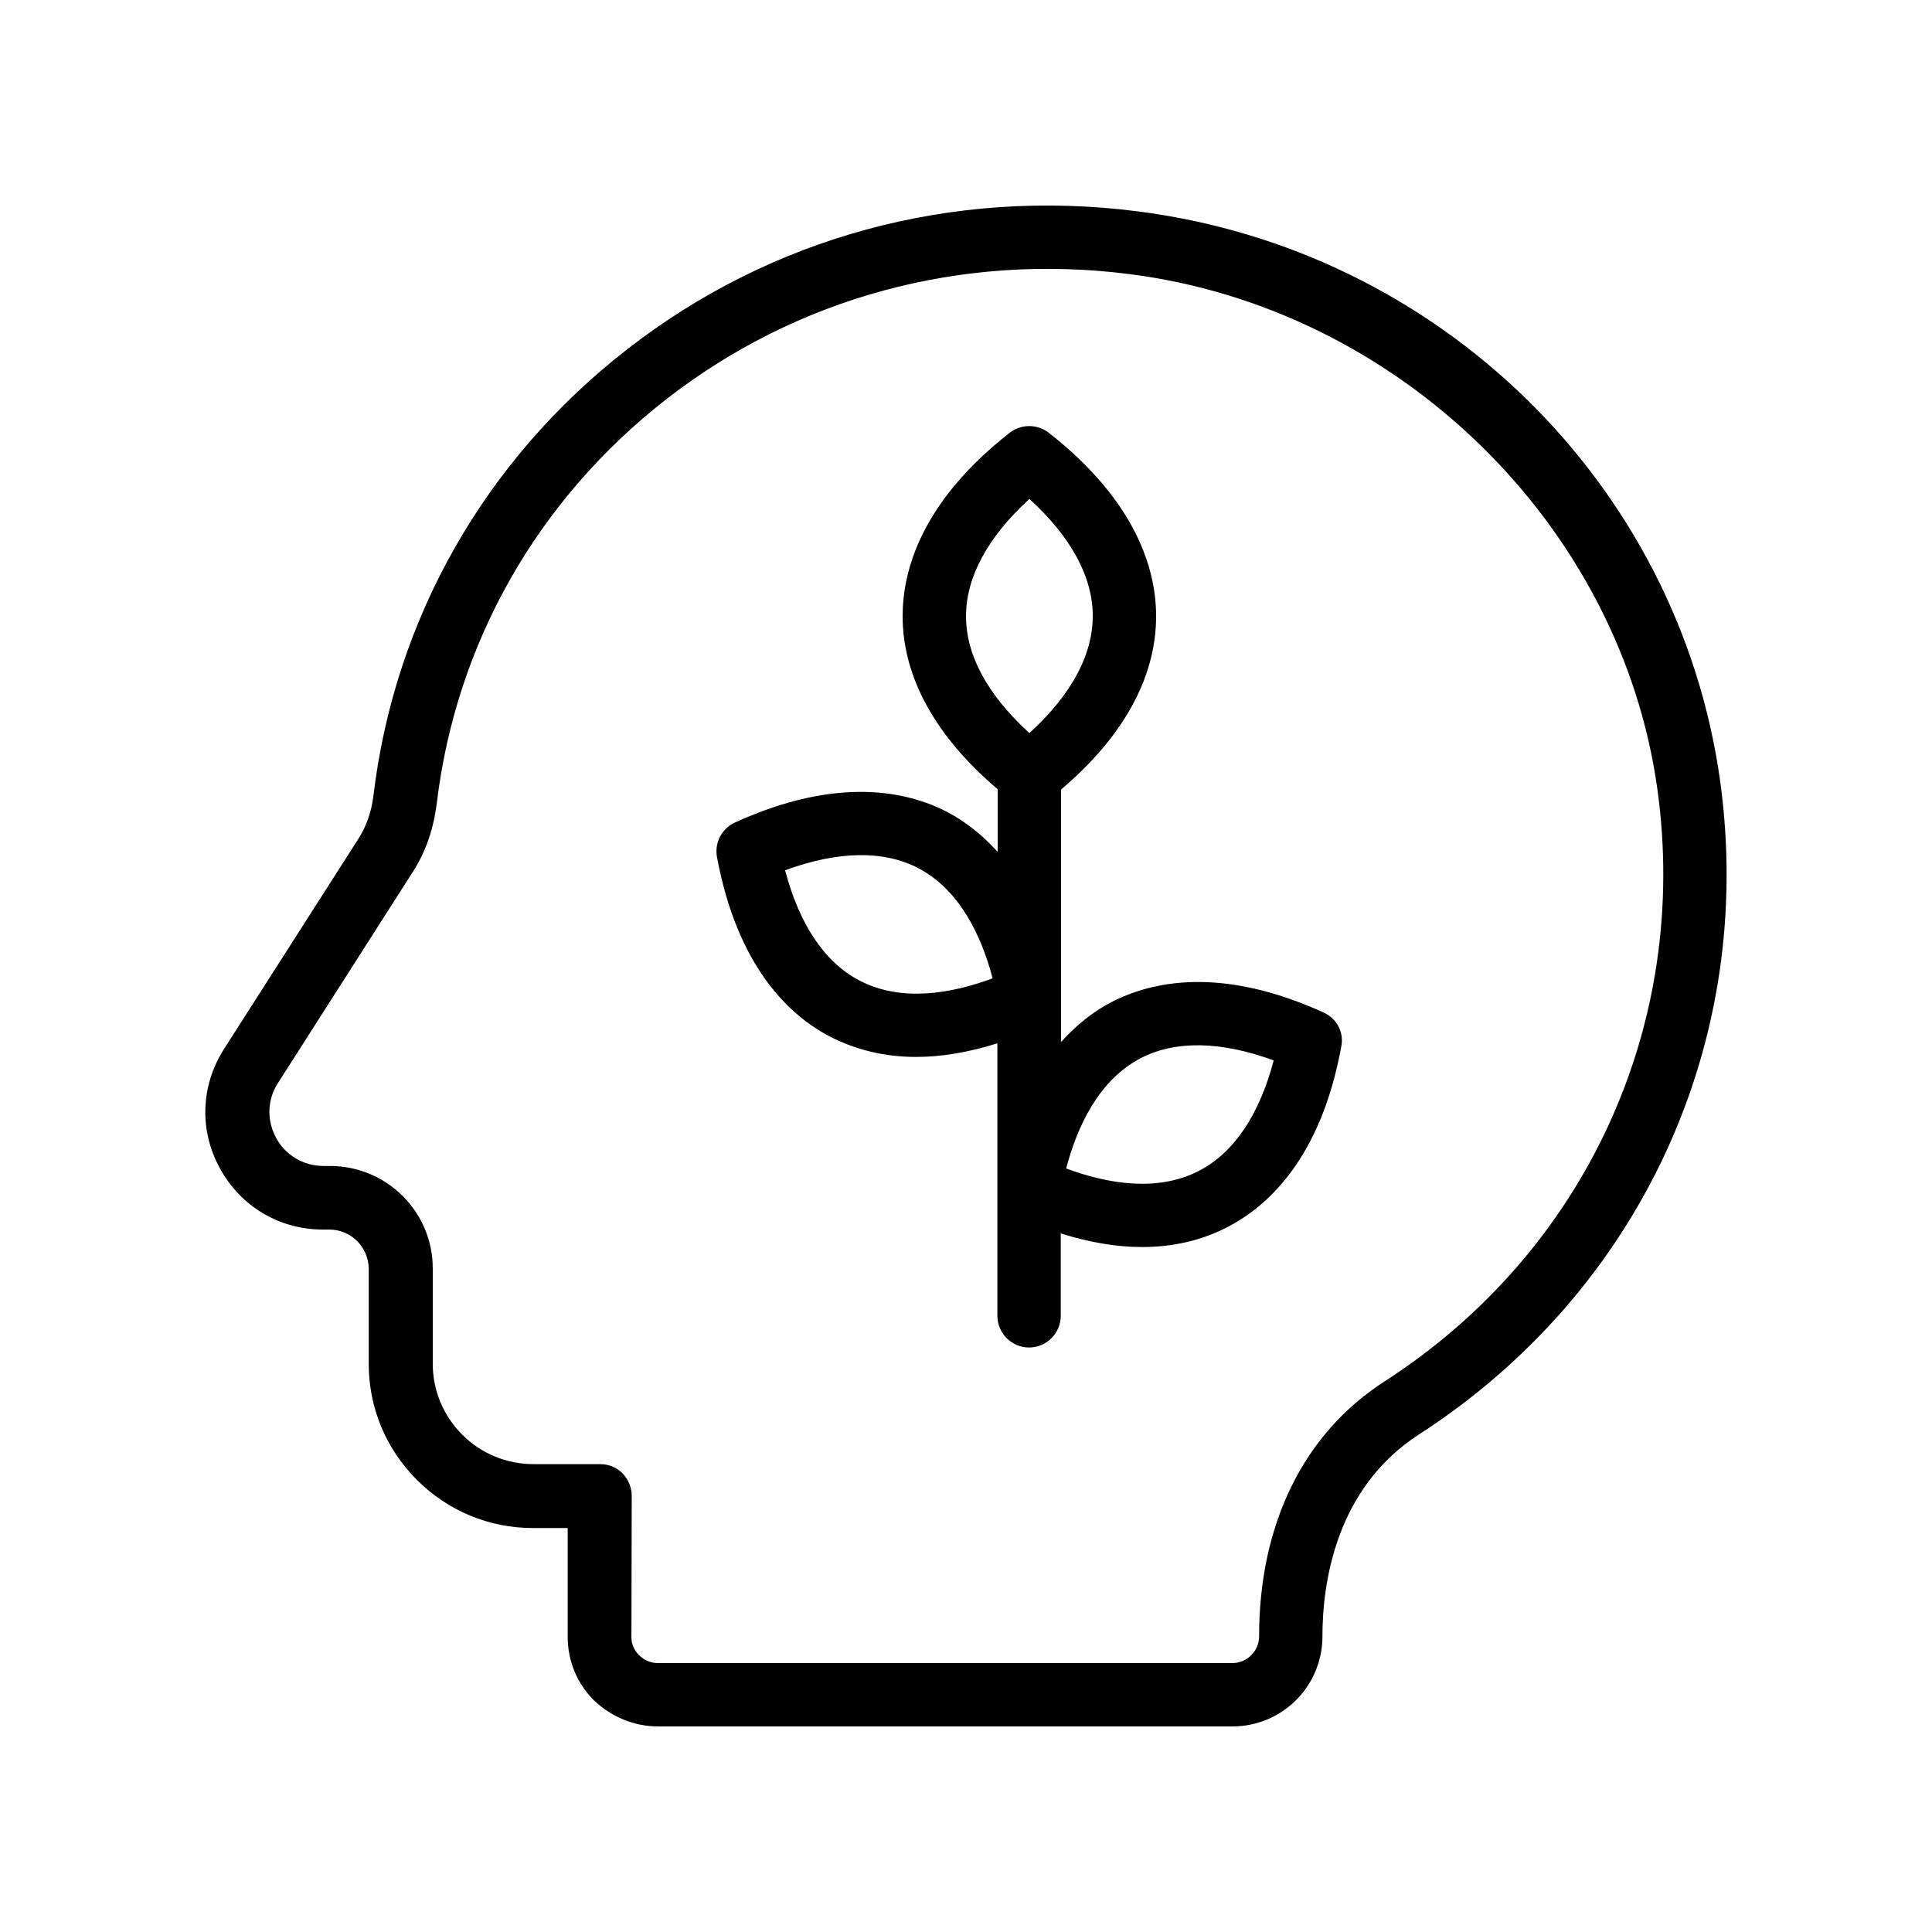
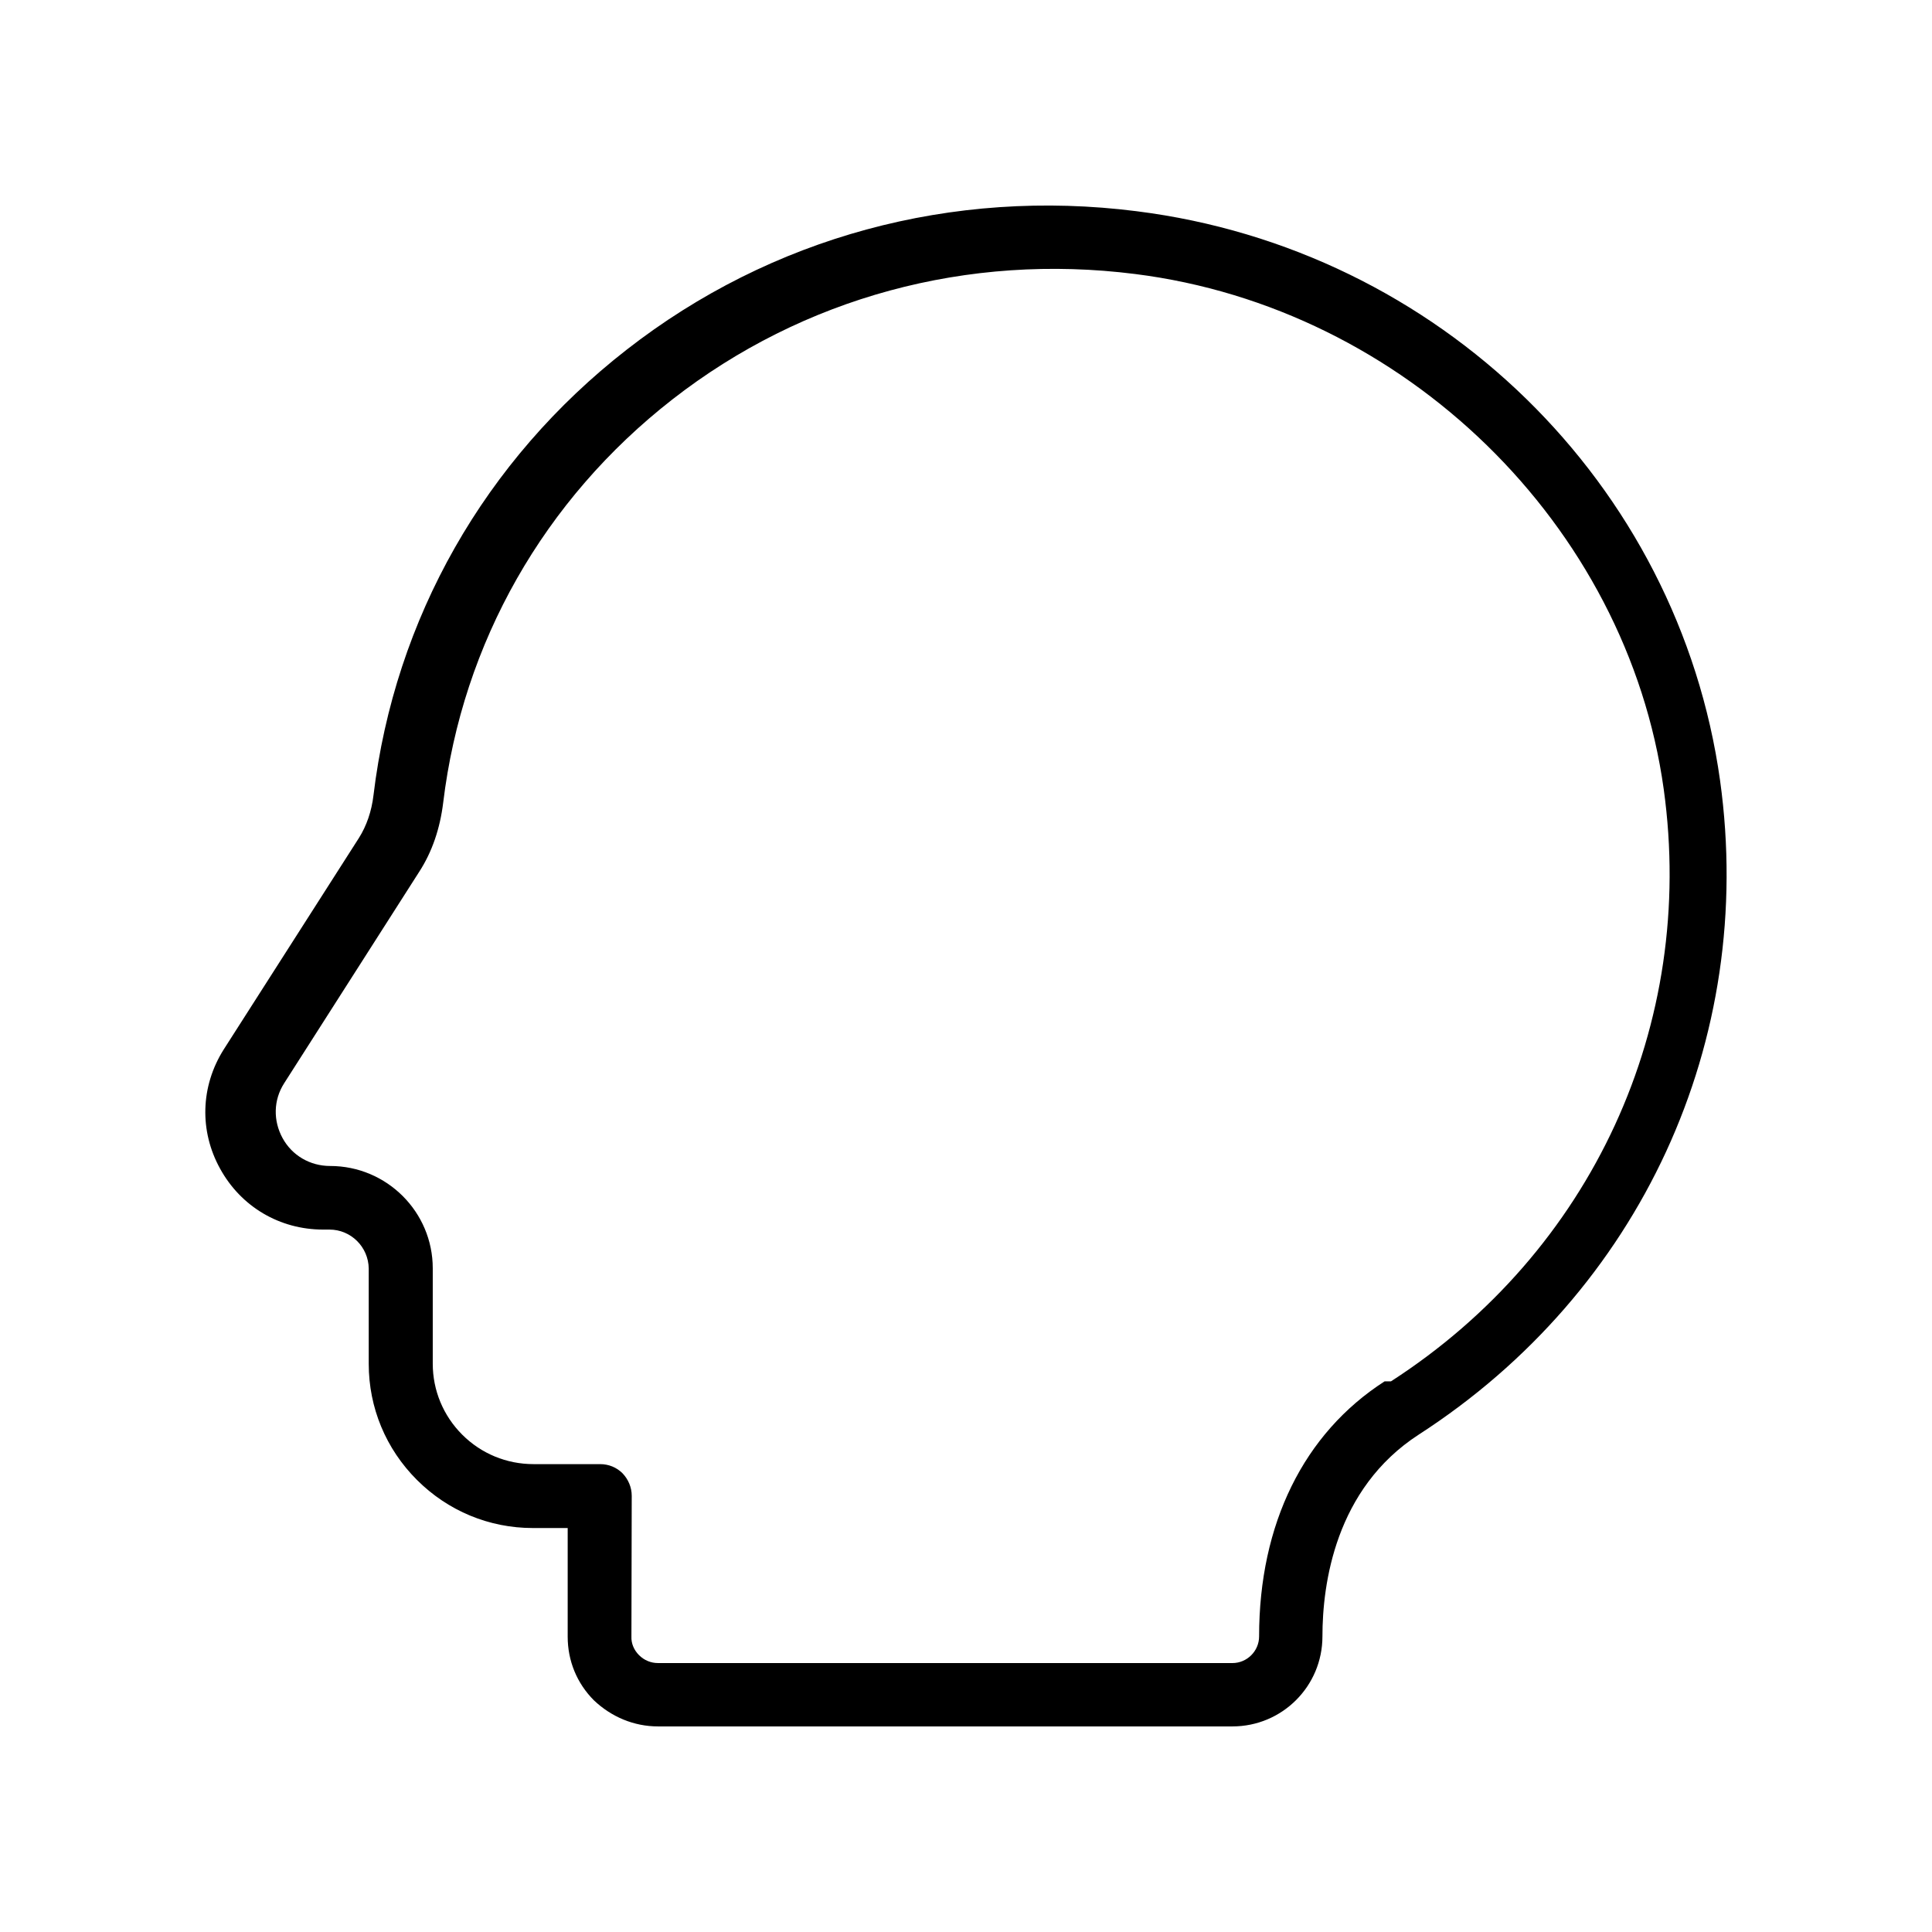
<svg xmlns="http://www.w3.org/2000/svg" fill="#000000" width="800px" height="800px" version="1.1" viewBox="144 144 512 512">
  <g>
-     <path d="m445.26 199.98c-48.953-6.211-96.984 6.887-135.19 36.695-37.617 29.305-61.465 71.289-67.09 118.06-0.504 4.281-1.848 8.145-3.863 11.336l-35.855 56.09c-6.129 9.742-6.465 21.578-0.922 31.57 5.543 10.078 15.785 16.121 27.289 16.121h1.68c5.711 0 10.328 4.617 10.41 10.328v25.273c0 11.586 4.535 22.504 12.762 30.73 8.23 8.23 19.145 12.762 30.73 12.762h0.082 9.152v28.801c0 6.383 2.434 12.344 6.969 16.879 4.625 4.375 10.586 6.894 16.969 6.894h152.23c13.184 0 23.848-10.664 23.848-23.848 0-13.855 3.359-39.129 25.527-53.488 58.777-37.953 89.426-104.29 79.855-173.31-11.004-78.766-74.57-140.82-154.59-150.89zm65.664 310.1c-21.41 13.77-33.25 37.785-33.25 67.594 0 3.863-3.191 7.055-7.055 7.055h-152.23c-1.93 0-3.695-0.754-5.039-2.098s-2.098-3.106-2.016-4.953l0.082-37.113v-0.082-0.082c0-2.266-0.922-4.367-2.434-5.961-1.594-1.594-3.695-2.434-5.961-2.434h-17.633c-7.137 0-13.855-2.769-18.895-7.809-5.039-5.039-7.809-11.754-7.809-18.809v-25.273c0-14.945-12.176-27.121-27.207-27.121h-1.68c-5.289 0-10.078-2.769-12.594-7.391-2.519-4.617-2.434-10.078 0.418-14.527l35.77-56.008c3.441-5.289 5.543-11.504 6.383-18.391 5.121-42.32 26.703-80.273 60.711-106.81 34.68-27.039 78.258-38.879 122.68-33.25 71.371 8.984 130.32 66.418 140.06 136.53 8.652 62.465-19.059 122.59-72.293 156.93z" />
-     <path d="m494.8 412.34c-27.121-12.344-45.512-8.312-56.258-2.769-5.039 2.602-9.406 6.215-13.352 10.578v-66.922c16.457-13.938 25.191-29.641 25.191-45.93 0-12.008-4.953-30.23-28.465-48.617-3.023-2.352-7.305-2.352-10.328 0-23.512 18.391-28.383 36.609-28.383 48.617 0 16.207 8.816 31.992 25.191 45.848v16.625c-3.945-4.367-8.398-7.977-13.352-10.578-10.664-5.543-29.137-9.574-56.258 2.769-3.527 1.594-5.457 5.375-4.785 9.152 5.457 29.305 19.312 42.066 29.977 47.609 6.887 3.527 14.527 5.375 22.84 5.375 6.801 0 14.023-1.258 21.496-3.609v72.211c0 4.617 3.777 8.398 8.398 8.398 4.617 0 8.398-3.777 8.398-8.398v-21.832c7.473 2.352 14.695 3.609 21.496 3.609 8.312 0 15.953-1.762 22.84-5.375 10.664-5.543 24.602-18.305 29.977-47.609 0.836-3.781-1.098-7.559-4.625-9.152zm-123.01-8.484c-9.238-4.785-15.953-14.863-19.734-29.223 13.938-5.121 26.031-5.375 35.266-0.586 11.082 5.793 16.793 18.055 19.734 29.223-10.832 4.031-24.184 6.383-35.266 0.586zm28.215-96.562c0-10.41 5.793-20.992 16.793-31.066 11 9.992 16.793 20.656 16.793 30.984 0 12.512-8.23 23.258-16.793 31.066-8.48-7.723-16.793-18.473-16.793-30.984zm61.801 146.95c-11.082 5.793-24.434 3.441-35.266-0.586 2.938-11.168 8.648-23.426 19.734-29.223 9.238-4.785 21.328-4.535 35.266 0.586-3.781 14.359-10.5 24.438-19.734 29.223z" />
+     <path d="m445.26 199.98c-48.953-6.211-96.984 6.887-135.19 36.695-37.617 29.305-61.465 71.289-67.09 118.06-0.504 4.281-1.848 8.145-3.863 11.336l-35.855 56.09c-6.129 9.742-6.465 21.578-0.922 31.57 5.543 10.078 15.785 16.121 27.289 16.121h1.68c5.711 0 10.328 4.617 10.41 10.328v25.273c0 11.586 4.535 22.504 12.762 30.73 8.23 8.23 19.145 12.762 30.73 12.762h0.082 9.152v28.801c0 6.383 2.434 12.344 6.969 16.879 4.625 4.375 10.586 6.894 16.969 6.894h152.23c13.184 0 23.848-10.664 23.848-23.848 0-13.855 3.359-39.129 25.527-53.488 58.777-37.953 89.426-104.29 79.855-173.31-11.004-78.766-74.57-140.82-154.59-150.89zm65.664 310.1c-21.41 13.77-33.25 37.785-33.25 67.594 0 3.863-3.191 7.055-7.055 7.055h-152.23c-1.93 0-3.695-0.754-5.039-2.098s-2.098-3.106-2.016-4.953l0.082-37.113v-0.082-0.082c0-2.266-0.922-4.367-2.434-5.961-1.594-1.594-3.695-2.434-5.961-2.434h-17.633c-7.137 0-13.855-2.769-18.895-7.809-5.039-5.039-7.809-11.754-7.809-18.809v-25.273c0-14.945-12.176-27.121-27.207-27.121c-5.289 0-10.078-2.769-12.594-7.391-2.519-4.617-2.434-10.078 0.418-14.527l35.77-56.008c3.441-5.289 5.543-11.504 6.383-18.391 5.121-42.32 26.703-80.273 60.711-106.81 34.68-27.039 78.258-38.879 122.68-33.25 71.371 8.984 130.32 66.418 140.06 136.53 8.652 62.465-19.059 122.59-72.293 156.93z" />
  </g>
</svg>